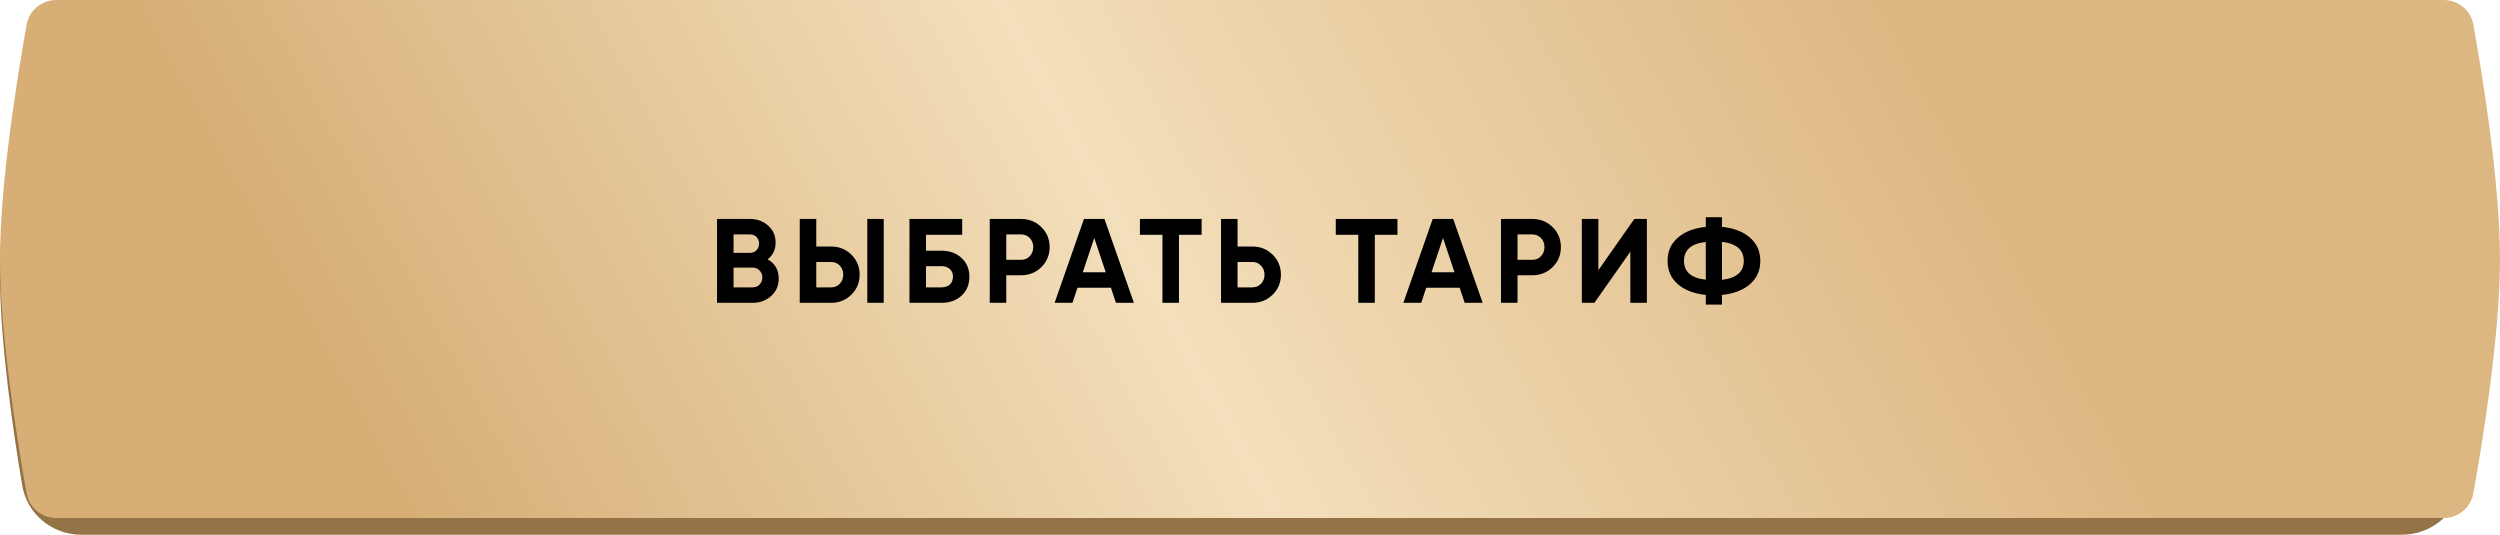
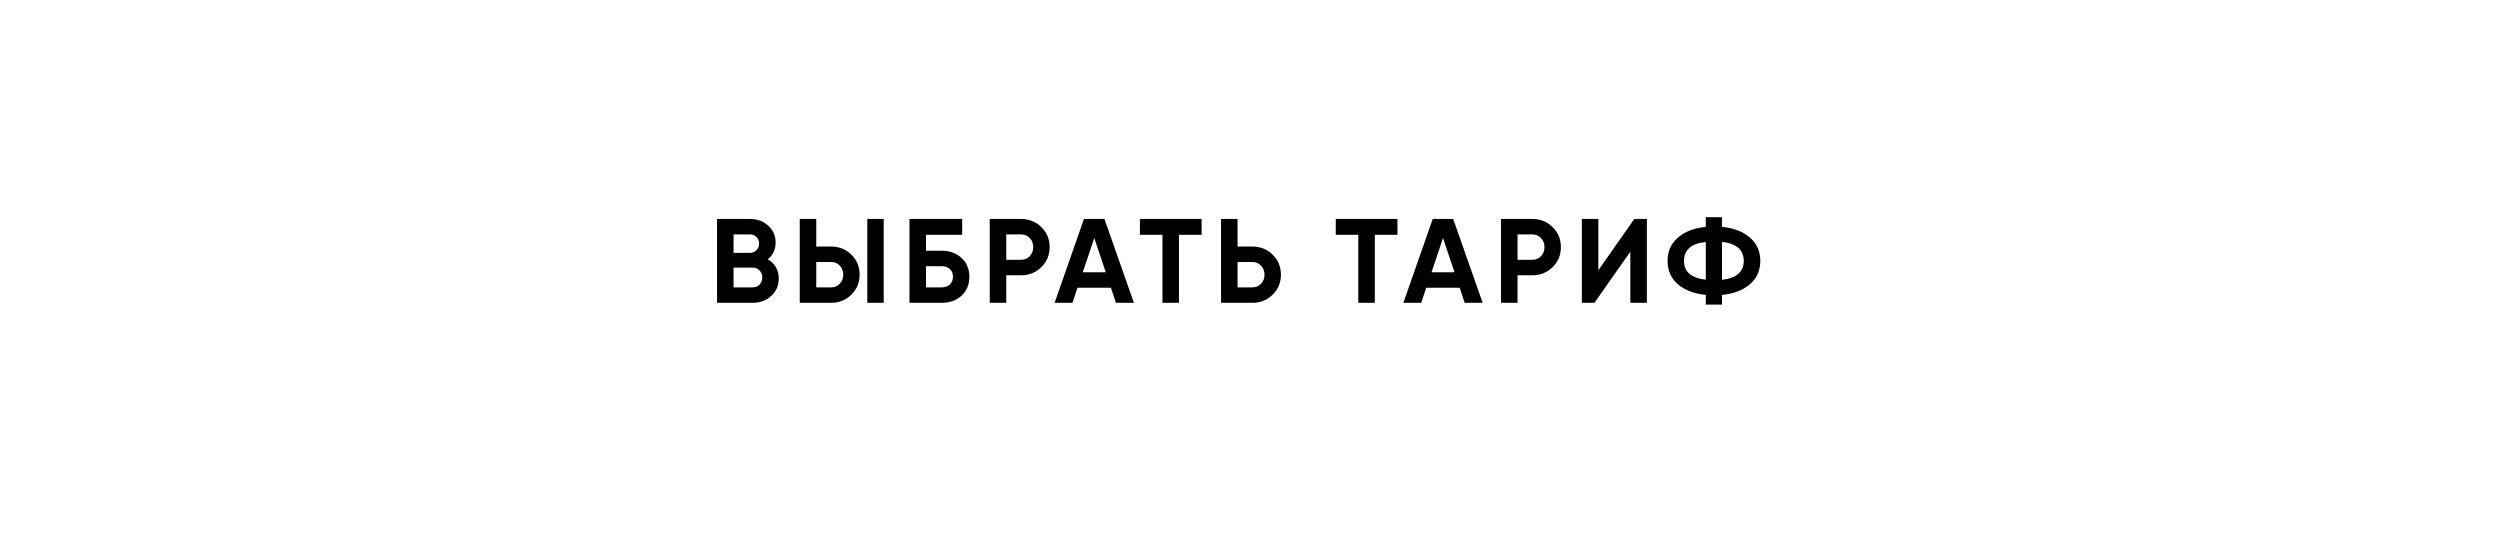
<svg xmlns="http://www.w3.org/2000/svg" width="360" height="77" viewBox="0 0 360 77" fill="none">
-   <path d="M3.194 9.522C3.889 5.375 7.501 2.406 11.706 2.406H345.869C350.074 2.406 353.687 5.375 354.382 9.522C355.703 17.404 357.576 30.247 357.576 39.703C357.576 49.16 355.703 62.002 354.382 69.884C353.687 74.031 350.074 77 345.869 77H11.706C7.501 77 3.889 74.031 3.194 69.884C1.873 62.002 0 49.16 0 39.703C0 30.247 1.873 17.404 3.194 9.522Z" fill="#947346" />
-   <path d="M3.838 3.543C4.21 1.476 6.013 0 8.114 0H351.886C353.987 0 355.79 1.476 356.162 3.543C357.413 10.498 360 26.22 360 37.297C360 48.374 357.413 64.096 356.162 71.051C355.79 73.118 353.987 74.594 351.886 74.594H8.114C6.013 74.594 4.21 73.118 3.838 71.051C2.587 64.096 0 48.374 0 37.297C0 26.22 2.587 10.498 3.838 3.543Z" fill="url(#paint0_linear_1445_706)" />
  <path d="M110.549 37.345C111.607 37.954 112.136 38.874 112.136 40.105C112.136 41.128 111.774 41.968 111.049 42.623C110.325 43.279 109.434 43.606 108.376 43.606H103.252V31.531H108.013C109.048 31.531 109.917 31.853 110.618 32.497C111.331 33.13 111.688 33.941 111.688 34.93C111.688 35.93 111.308 36.735 110.549 37.345ZM108.013 33.757H105.633V36.413H108.013C108.381 36.413 108.686 36.287 108.928 36.034C109.181 35.781 109.307 35.464 109.307 35.085C109.307 34.705 109.186 34.389 108.945 34.136C108.703 33.883 108.393 33.757 108.013 33.757ZM108.376 41.381C108.778 41.381 109.112 41.249 109.376 40.984C109.641 40.708 109.773 40.363 109.773 39.949C109.773 39.547 109.641 39.213 109.376 38.949C109.112 38.673 108.778 38.535 108.376 38.535H105.633V41.381H108.376ZM115.163 43.606V31.531H117.543V35.499H119.665C120.827 35.499 121.804 35.89 122.598 36.672C123.391 37.454 123.788 38.414 123.788 39.553C123.788 40.691 123.391 41.651 122.598 42.433C121.804 43.215 120.827 43.606 119.665 43.606H115.163ZM124.892 43.606V31.531H127.255V43.606H124.892ZM117.543 41.381H119.665C120.171 41.381 120.591 41.209 120.924 40.864C121.258 40.519 121.425 40.082 121.425 39.553C121.425 39.024 121.258 38.587 120.924 38.242C120.591 37.897 120.171 37.724 119.665 37.724H117.543V41.381ZM135.588 36.103C136.761 36.103 137.721 36.453 138.469 37.155C139.216 37.845 139.59 38.742 139.59 39.846C139.59 40.961 139.216 41.87 138.469 42.571C137.721 43.261 136.761 43.606 135.588 43.606H130.965V31.531H138.555V33.808H133.345V36.103H135.588ZM135.588 41.381C136.059 41.381 136.45 41.249 136.761 40.984C137.071 40.708 137.227 40.329 137.227 39.846C137.227 39.363 137.071 38.989 136.761 38.725C136.45 38.46 136.059 38.328 135.588 38.328H133.345V41.381H135.588ZM147.024 31.531C148.186 31.531 149.163 31.922 149.957 32.704C150.75 33.486 151.147 34.447 151.147 35.585C151.147 36.724 150.75 37.684 149.957 38.466C149.163 39.248 148.186 39.639 147.024 39.639H144.902V43.606H142.522V31.531H147.024ZM147.024 37.414C147.53 37.414 147.95 37.241 148.283 36.896C148.617 36.54 148.784 36.103 148.784 35.585C148.784 35.056 148.617 34.619 148.283 34.274C147.95 33.929 147.53 33.757 147.024 33.757H144.902V37.414H147.024ZM160.696 43.606L159.971 41.433H155.158L154.434 43.606H151.864L156.09 31.531H159.04L163.283 43.606H160.696ZM155.917 39.208H159.229L157.573 34.274L155.917 39.208ZM173.033 31.531V33.808H169.772V43.606H167.392V33.808H164.149V31.531H173.033ZM180.33 35.499C181.492 35.499 182.469 35.89 183.263 36.672C184.056 37.454 184.453 38.414 184.453 39.553C184.453 40.691 184.056 41.651 183.263 42.433C182.469 43.215 181.492 43.606 180.33 43.606H175.828V31.531H178.208V35.499H180.33ZM180.33 41.381C180.836 41.381 181.256 41.209 181.589 40.864C181.923 40.519 182.09 40.082 182.09 39.553C182.09 39.035 181.923 38.604 181.589 38.259C181.256 37.902 180.836 37.724 180.33 37.724H178.208V41.381H180.33ZM201.235 31.531V33.808H197.974V43.606H195.594V33.808H192.351V31.531H201.235ZM210.916 43.606L210.192 41.433H205.379L204.655 43.606H202.084L206.311 31.531H209.26L213.504 43.606H210.916ZM206.138 39.208H209.45L207.794 34.274L206.138 39.208ZM220.645 31.531C221.806 31.531 222.784 31.922 223.577 32.704C224.371 33.486 224.768 34.447 224.768 35.585C224.768 36.724 224.371 37.684 223.577 38.466C222.784 39.248 221.806 39.639 220.645 39.639H218.523V43.606H216.143V31.531H220.645ZM220.645 37.414C221.151 37.414 221.571 37.241 221.904 36.896C222.238 36.54 222.404 36.103 222.404 35.585C222.404 35.056 222.238 34.619 221.904 34.274C221.571 33.929 221.151 33.757 220.645 33.757H218.523V37.414H220.645ZM234.77 43.606V36.241L229.595 43.606H227.784V31.531H230.164V38.914L235.339 31.531H237.15V43.606H234.77ZM251.983 34.205C252.983 35.068 253.484 36.189 253.484 37.569C253.484 38.949 252.983 40.07 251.983 40.933C250.982 41.795 249.643 42.307 247.964 42.468V43.865H245.635V42.468C243.944 42.295 242.605 41.784 241.616 40.933C240.627 40.07 240.132 38.949 240.132 37.569C240.132 36.189 240.627 35.073 241.616 34.222C242.605 33.36 243.944 32.842 245.635 32.67V31.273H247.964V32.67C249.643 32.831 250.982 33.343 251.983 34.205ZM247.964 40.294C250.057 40.053 251.103 39.144 251.103 37.569C251.103 35.982 250.057 35.068 247.964 34.826V40.294ZM242.495 37.569C242.495 39.144 243.542 40.047 245.635 40.277V34.843C243.542 35.073 242.495 35.982 242.495 37.569Z" fill="black" />
  <defs>
    <linearGradient id="paint0_linear_1445_706" x1="53.757" y1="65.439" x2="249.609" y2="-40.362" gradientUnits="userSpaceOnUse">
      <stop stop-color="#D6AE76" />
      <stop offset="0.495" stop-color="#F3DFBB" />
      <stop offset="1" stop-color="#DDB782" />
    </linearGradient>
  </defs>
</svg>